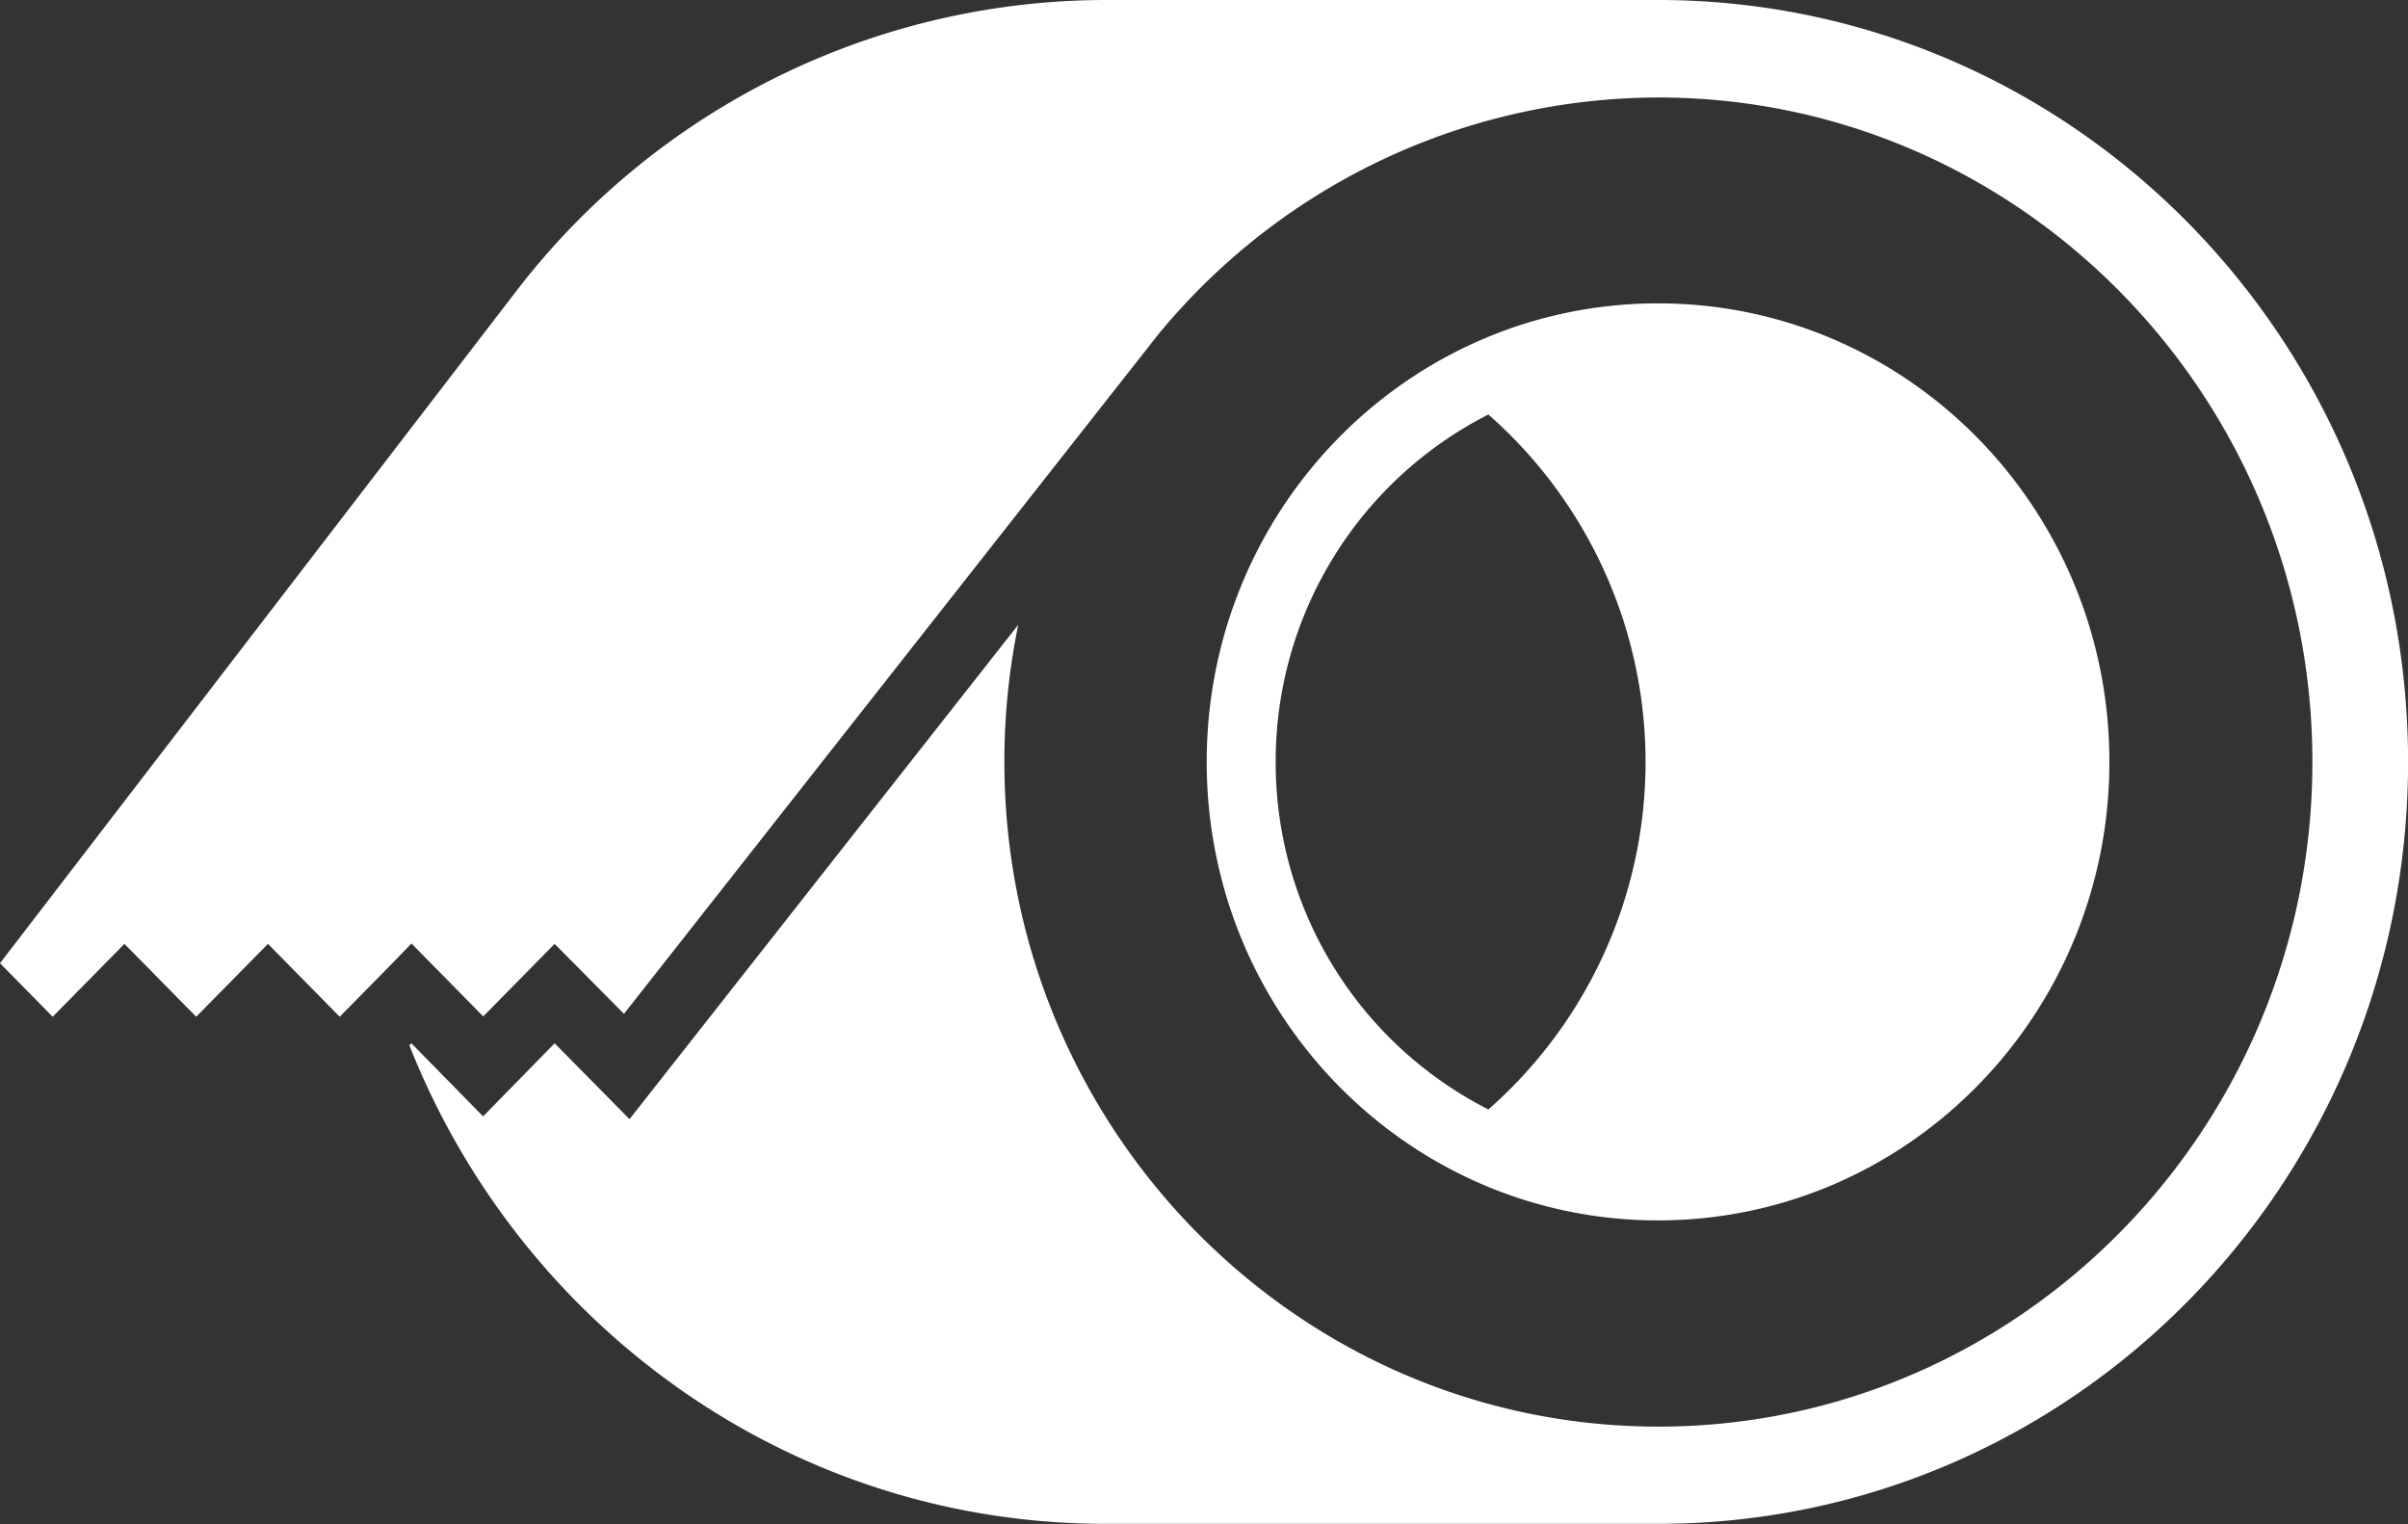
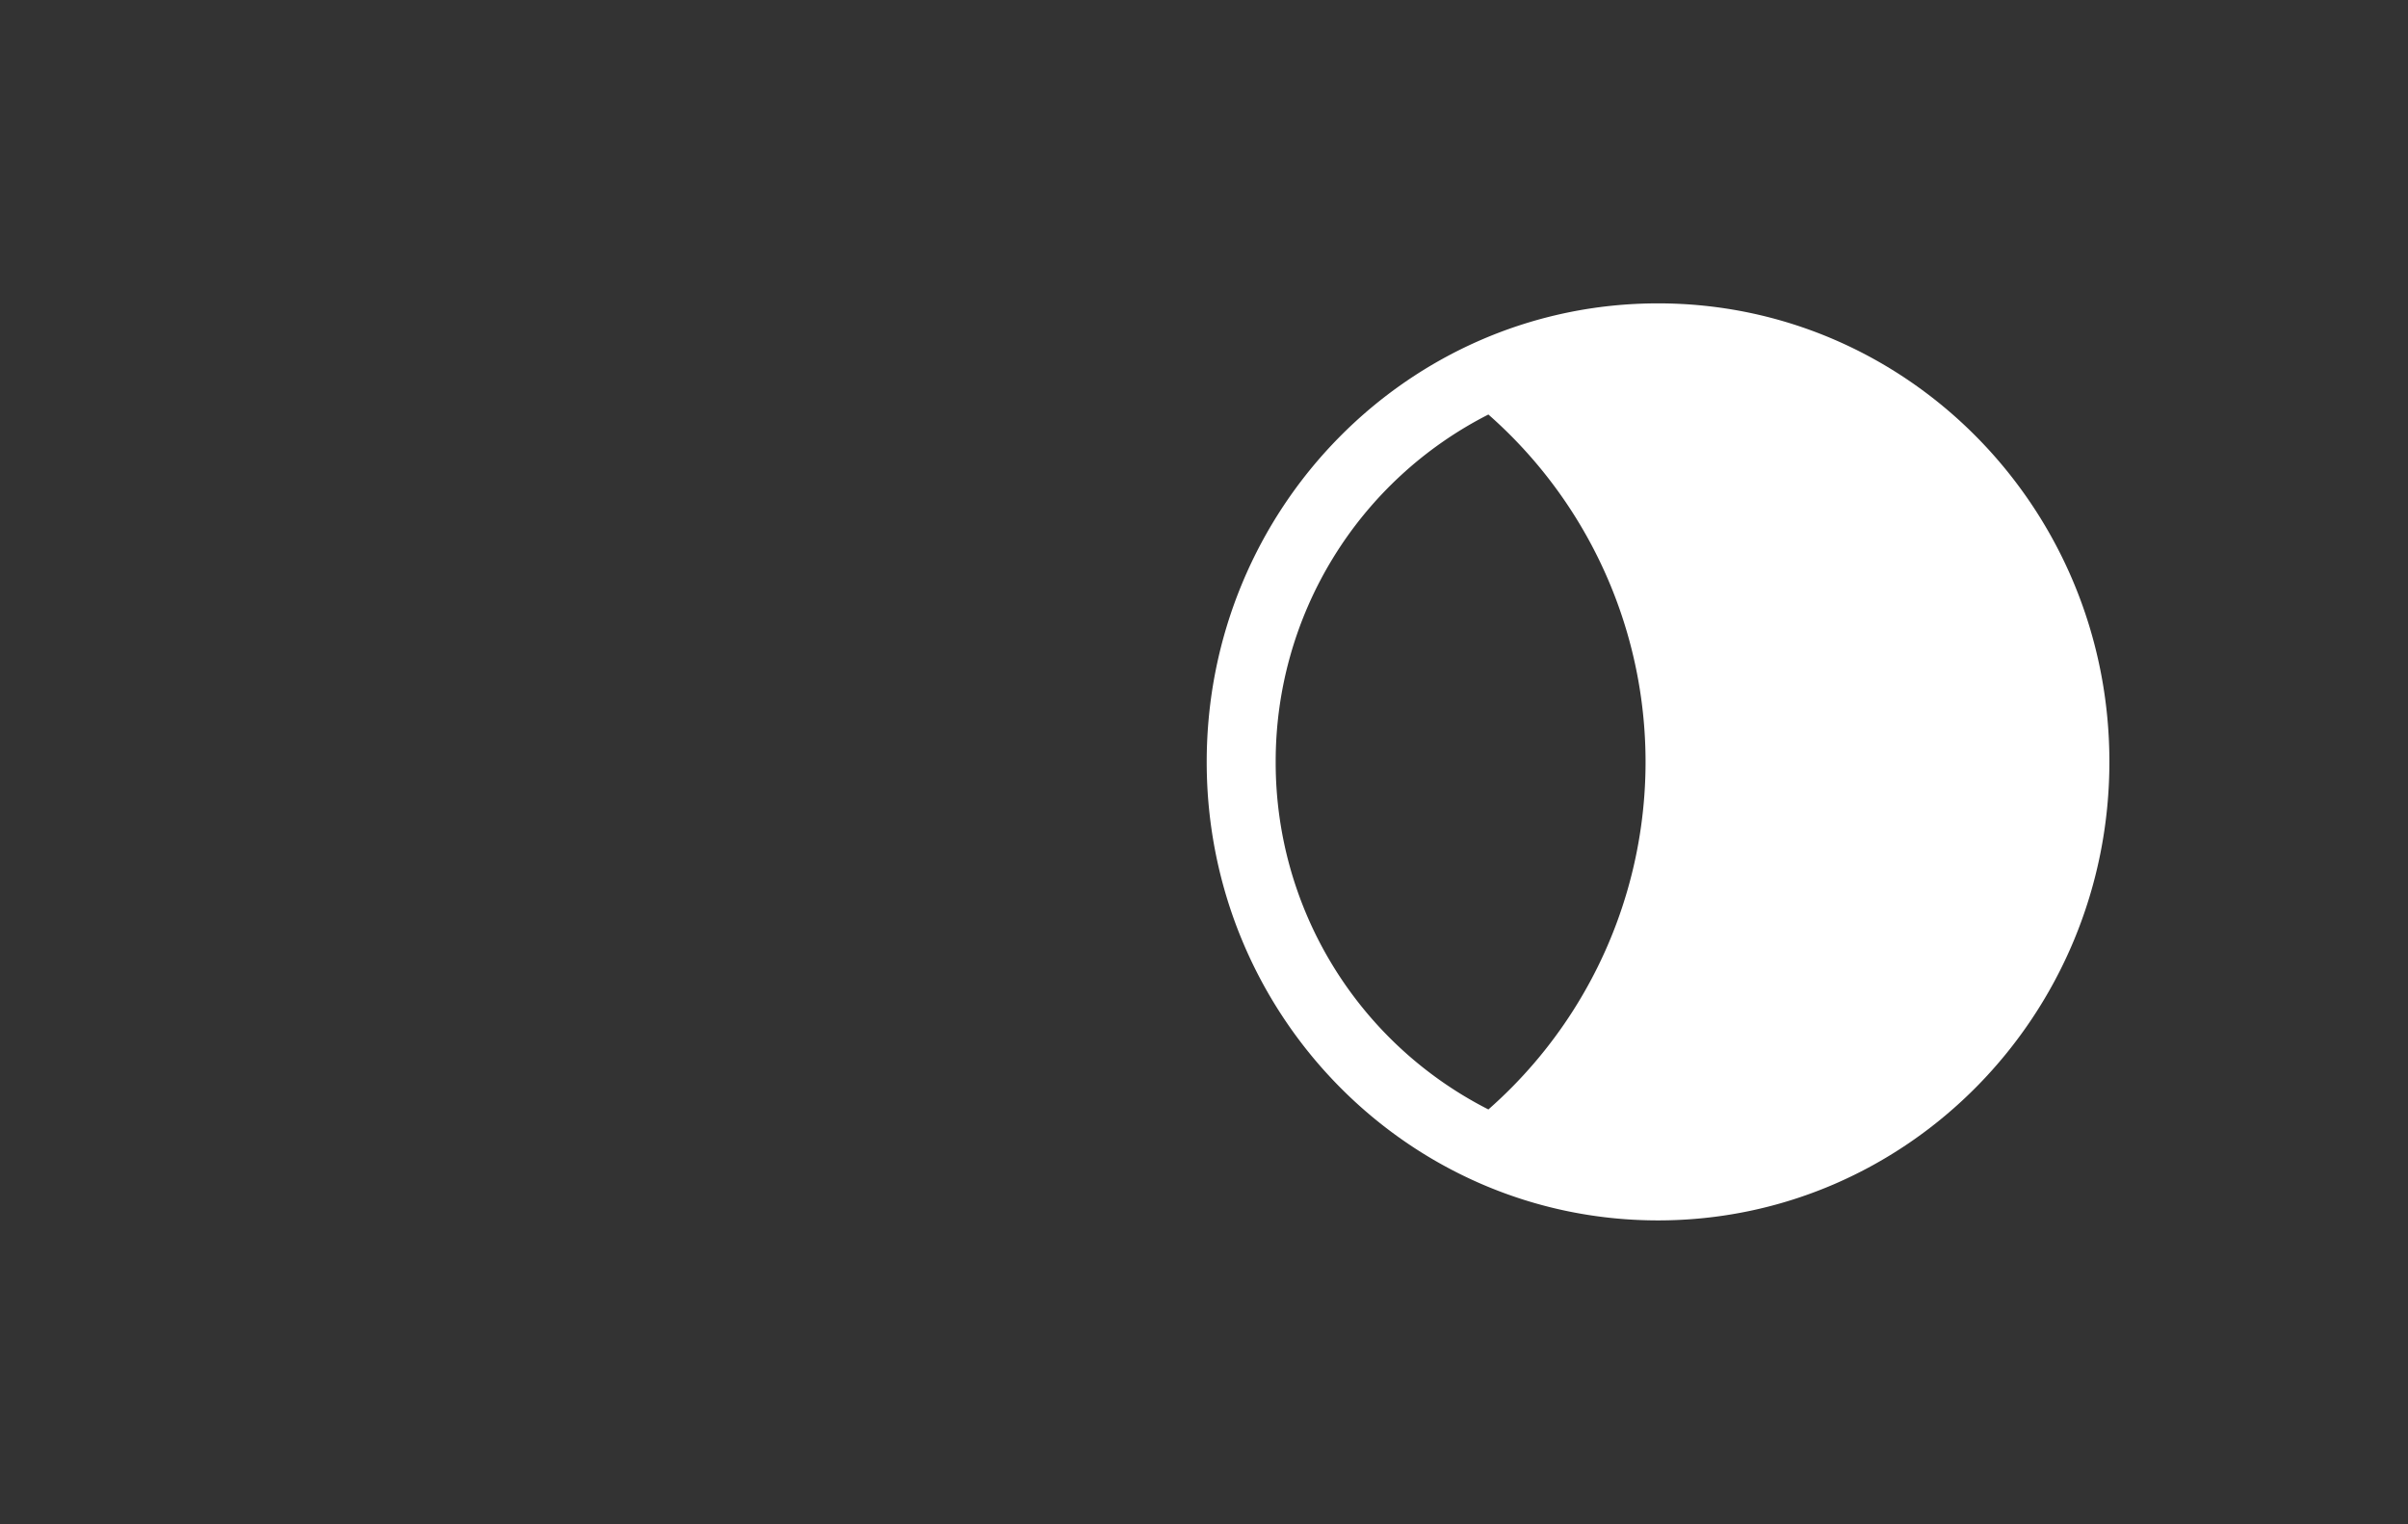
<svg xmlns="http://www.w3.org/2000/svg" viewBox="0 0 347.32 219.78">
  <rect x="0" y="0" width="347.32" height="219.78" fill="#333333" stroke="none" />
  <defs>
    <style>.cls-1{fill:#fff;}</style>
  </defs>
  <title>Tape</title>
  <g id="Layer_2" data-name="Layer 2">
    <g id="Icons">
      <path class="cls-1" d="M239.15,43.75c-36,0-65.1,29.61-65.1,66.14S203.2,176,239.15,176s65.1-29.61,65.1-66.14S275.1,43.75,239.15,43.75ZM184,109.89a56.09,56.09,0,0,1,30.68-50.11,66.72,66.72,0,0,1,0,100.22A56.09,56.09,0,0,1,184,109.89Z" />
-       <path class="cls-1" d="M239.15,0h-79.7a107.35,107.35,0,0,0-85,42L0,138.91l7.6,7.72,10.35-10.51L28.3,146.63l10.35-10.51L49,146.63l6.46-6.56,3.89-4,10.35,10.51L80,136.12,90,146.21l77-97.9a93.57,93.57,0,0,1,72.2-34.25c52,0,94.33,43,94.33,95.84s-42.32,95.84-94.33,95.84-94.33-43-94.33-95.84a97.33,97.33,0,0,1,2-19.8L90.8,161.4,80,150.46,69.68,161,59.34,150.46l-.29.3c16,40.44,54.89,69,100.41,69h79.7c59.74,0,108.17-49.2,108.17-109.89S298.89,0,239.15,0Z" />
    </g>
  </g>
</svg>